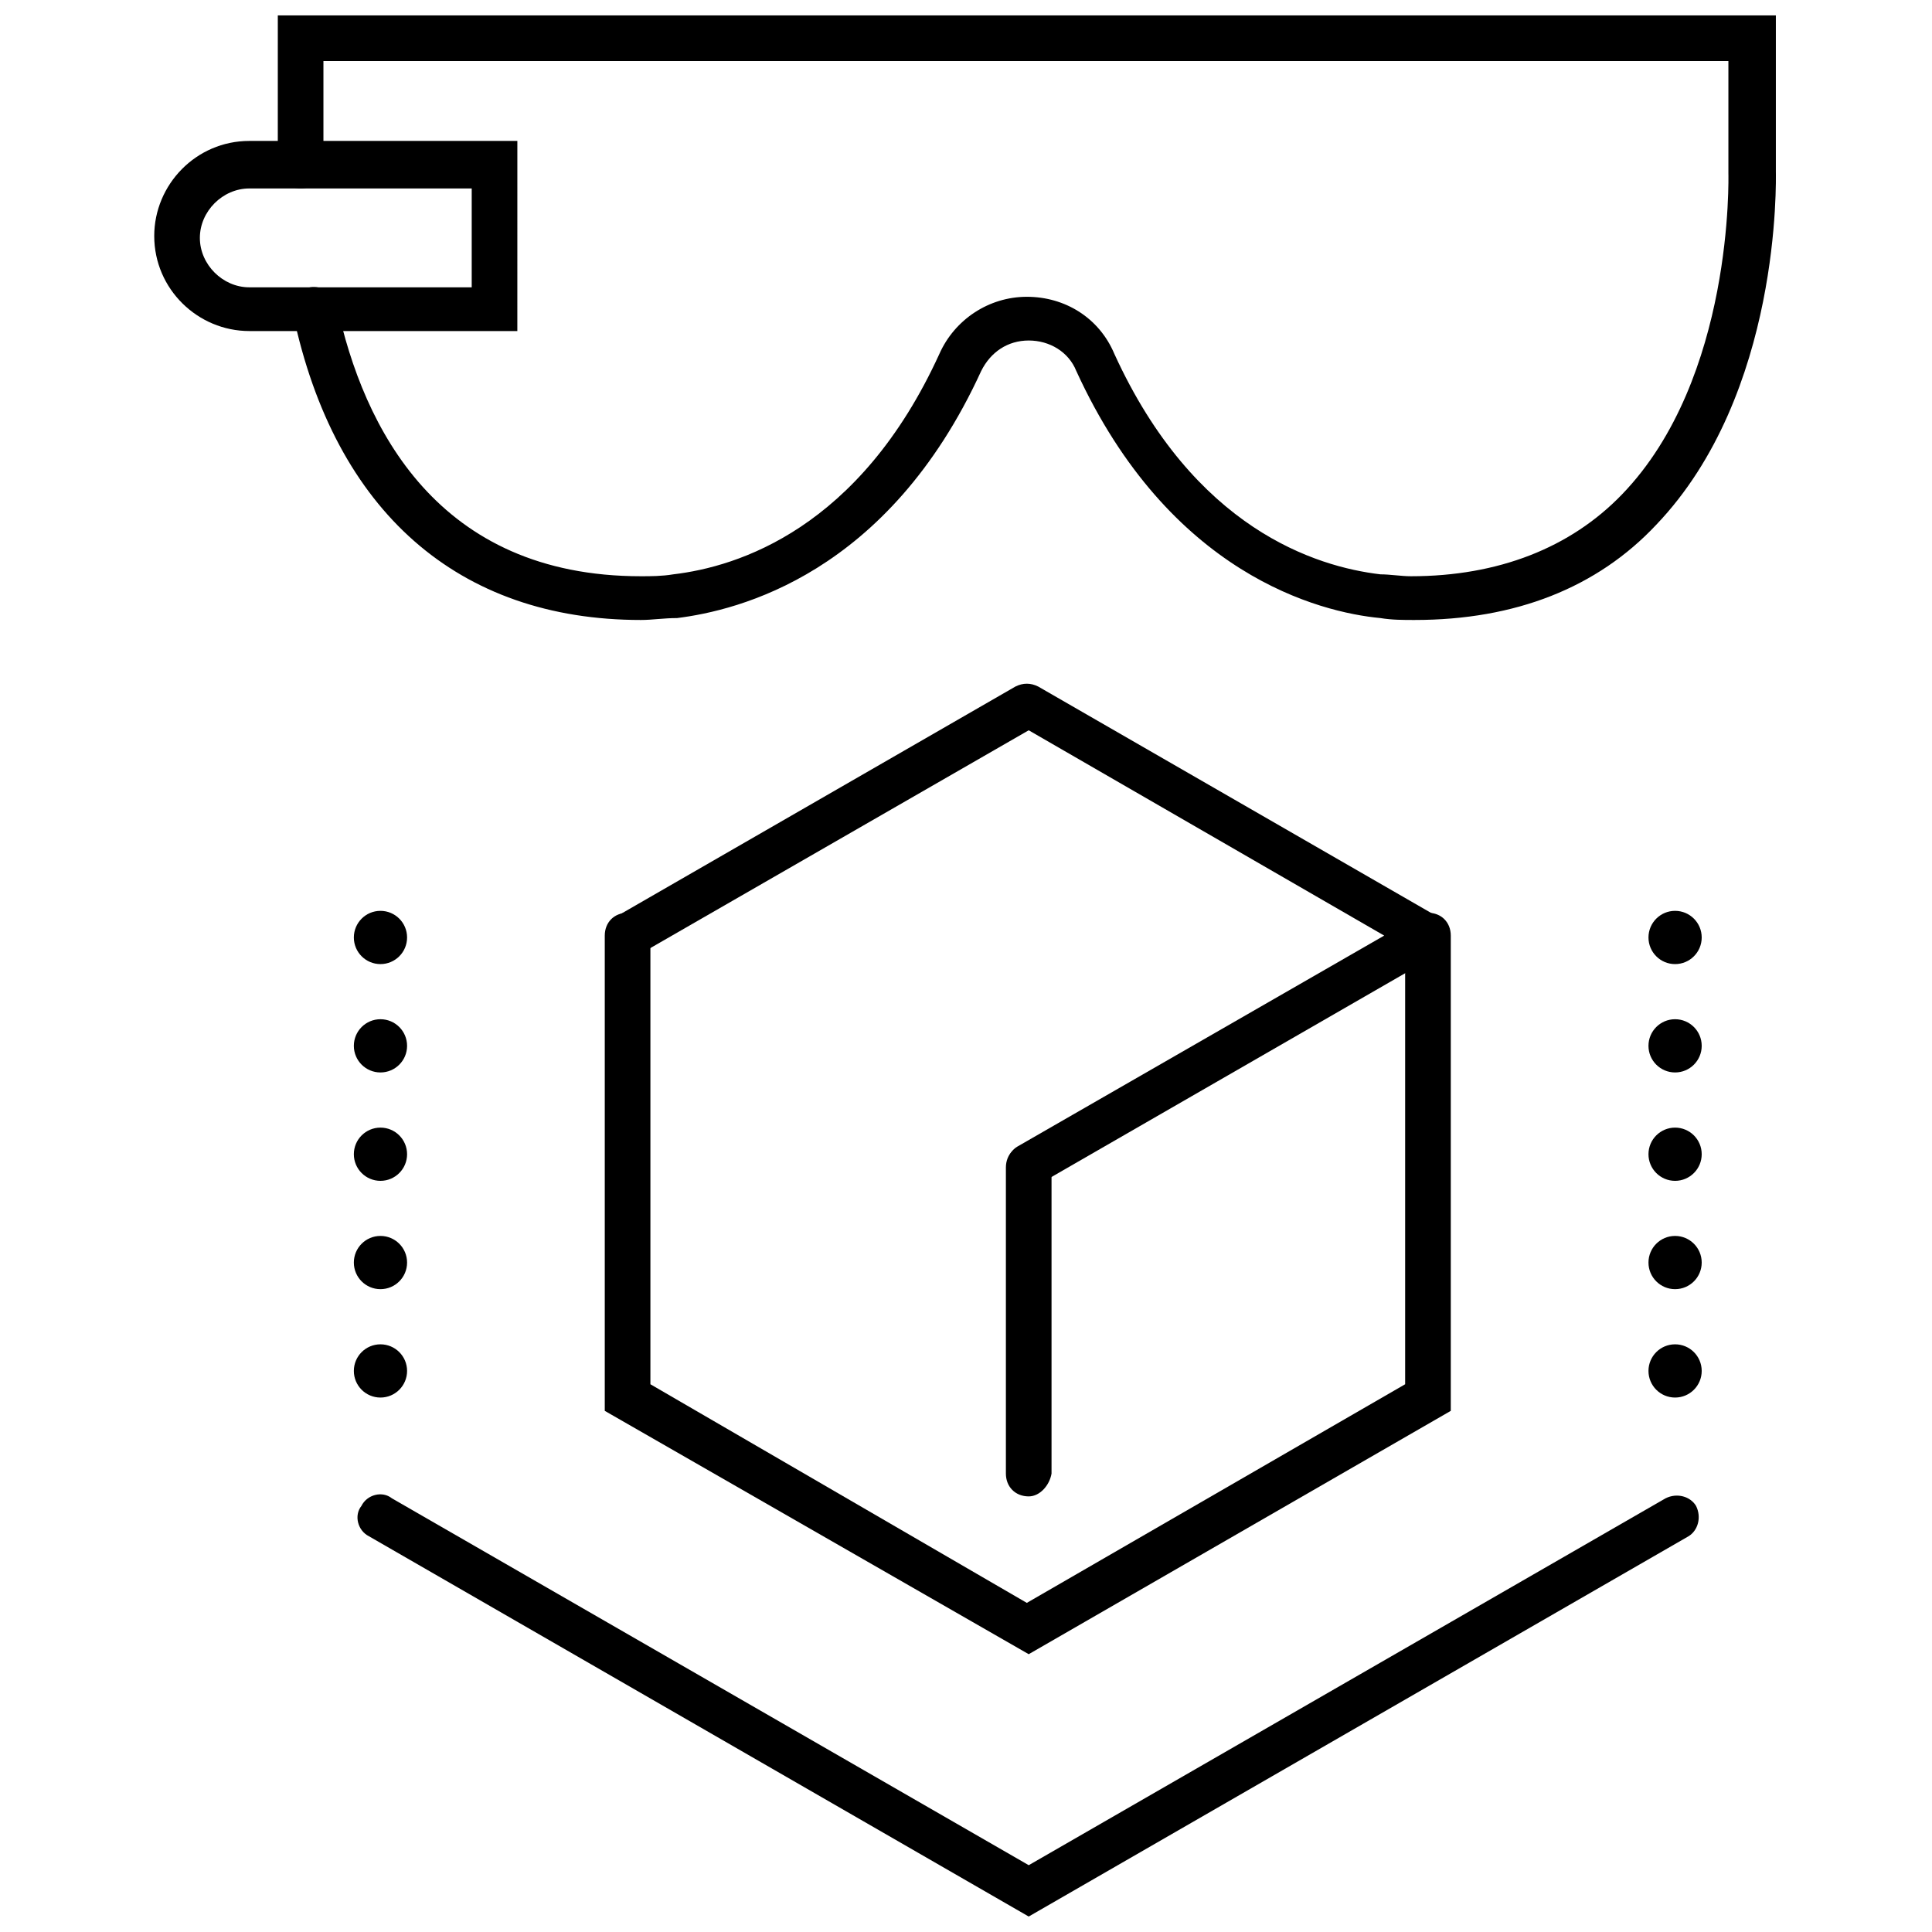
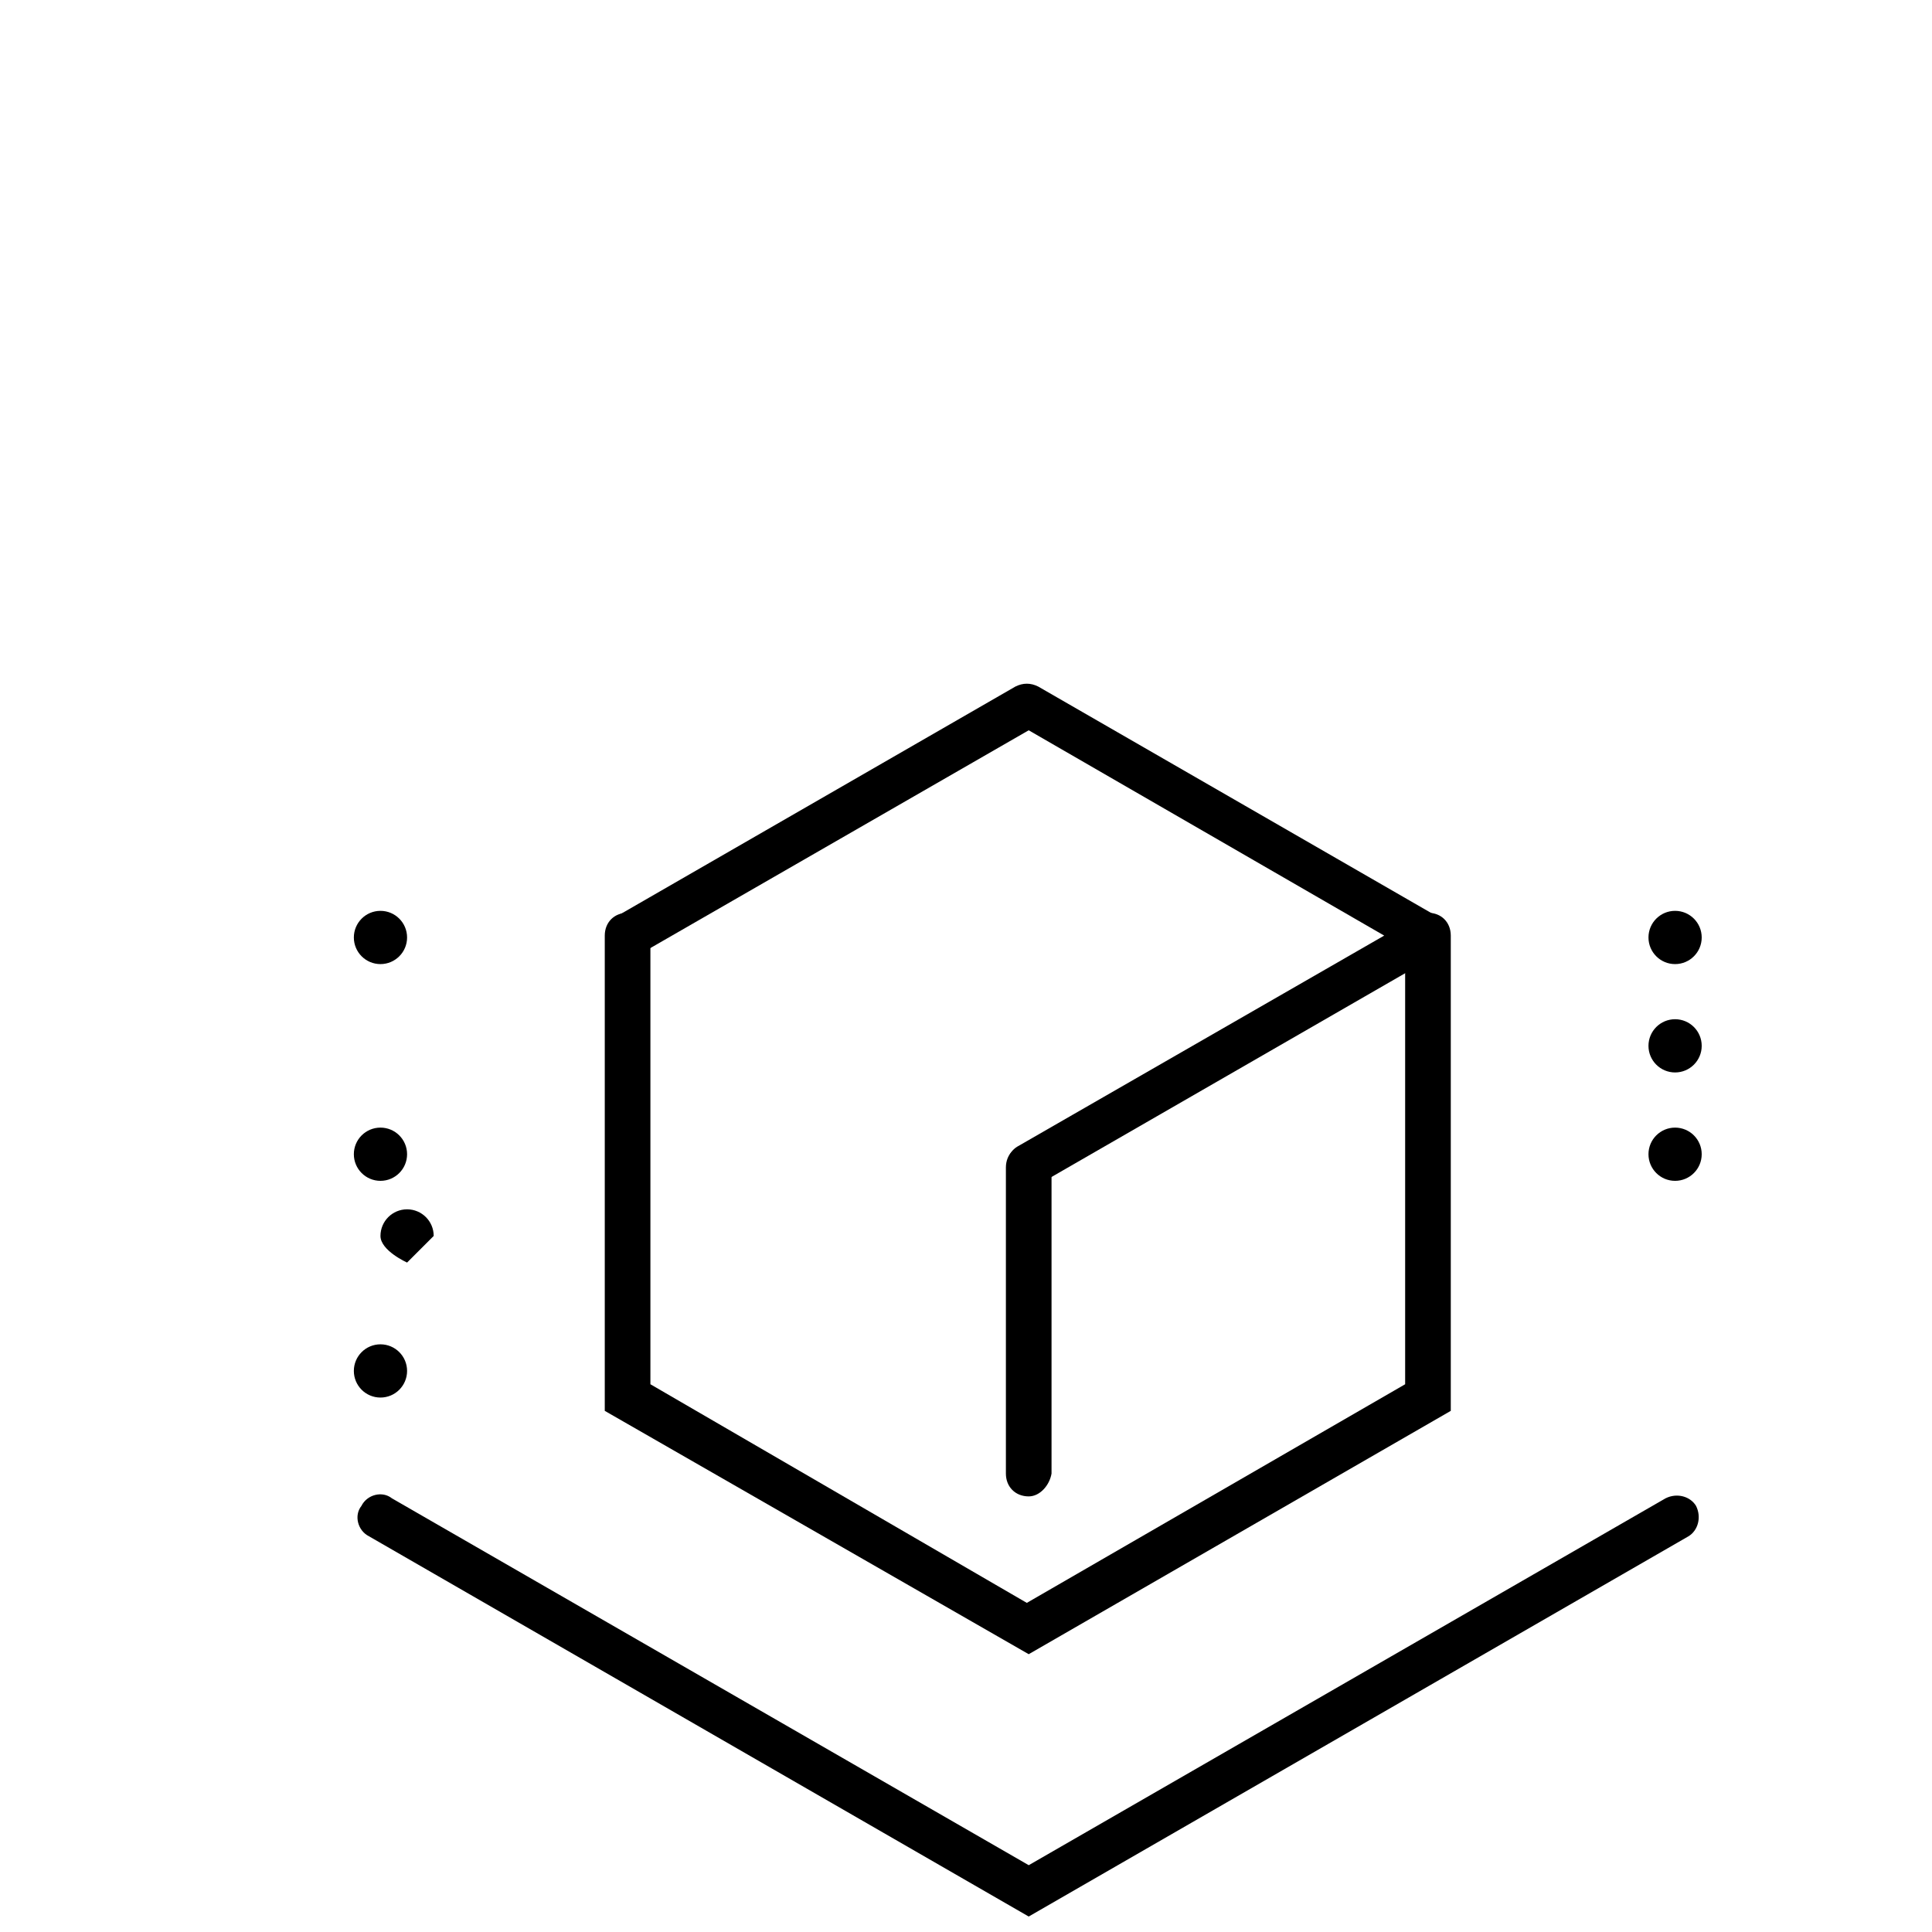
<svg xmlns="http://www.w3.org/2000/svg" width="800px" height="800px" version="1.1" viewBox="144 144 512 512">
  <defs>
    <clipPath id="b">
-       <path d="m217 148.09h398v160.91h-398z" />
-     </clipPath>
+       </clipPath>
    <clipPath id="a">
      <path d="m238 540h357v111.9h-357z" />
    </clipPath>
  </defs>
  <g clip-path="url(#b)">
    <path d="m518.9 308.3c-3.023 0-6.047 0-9.07-0.504-16.121-1.512-55.922-11.586-80.609-65.496-2.016-5.039-7.055-8.062-12.594-8.062-5.543 0-10.078 3.023-12.594 8.062-24.688 53.906-64.488 63.48-80.609 65.496-3.527 0-6.551 0.504-9.574 0.504-48.367 0-81.113-28.719-92.195-81.113-0.504-3.023 1.512-6.551 4.535-7.055 3.023-0.504 6.551 1.512 7.055 4.535 7.055 32.746 26.703 72.043 80.609 72.043 2.519 0 5.543 0 8.566-0.504 17.129-2.016 49.375-12.09 70.535-58.441 4.031-9.07 13.098-15.113 23.176-15.113s19.145 5.543 23.176 15.113c21.16 46.352 53.402 56.426 70.535 58.441 2.519 0 5.543 0.504 8.062 0.504 23.176 0 42.32-7.559 55.922-21.664 29.727-30.73 28.215-84.641 28.215-85.145v-29.727l-372.33 0.004v27.711c0 3.527-2.519 6.047-6.047 6.047-3.527 0-6.047-2.519-6.047-6.047l0.004-39.801h397v41.312c0 2.016 1.512 58.945-31.738 93.707-15.621 16.629-37.285 25.191-63.984 25.191z" />
  </g>
-   <path d="m281.1 231.73h-71.035c-13.602 0-25.191-11.082-25.191-25.191 0-13.602 11.082-25.191 25.191-25.191h71.039zm-71.035-37.785c-7.055 0-13.098 6.047-13.098 13.098 0 7.055 6.047 13.098 13.098 13.098h58.945v-26.195z" />
  <g clip-path="url(#a)">
    <path d="m416.62 651.9-174.82-100.76c-3.023-1.512-4.031-5.543-2.016-8.062 1.512-3.023 5.543-4.031 8.062-2.016l168.78 97.234 168.78-97.234c3.023-1.512 6.551-0.504 8.062 2.016 1.512 3.023 0.504 6.551-2.016 8.062z" />
  </g>
-   <path d="m594.97 507.31c0 3.898-3.156 7.055-7.055 7.055-3.894 0-7.051-3.156-7.051-7.055 0-3.894 3.156-7.051 7.051-7.051 3.898 0 7.055 3.156 7.055 7.051" />
-   <path d="m594.97 478.59c0 3.894-3.156 7.051-7.055 7.051-3.894 0-7.051-3.156-7.051-7.051s3.156-7.055 7.051-7.055c3.898 0 7.055 3.16 7.055 7.055" />
  <path d="m594.97 449.88c0 3.894-3.156 7.055-7.055 7.055-3.894 0-7.051-3.16-7.051-7.055s3.156-7.051 7.051-7.051c3.898 0 7.055 3.156 7.055 7.051" />
  <path d="m594.97 421.16c0 3.894-3.156 7.051-7.055 7.051-3.894 0-7.051-3.156-7.051-7.051 0-3.898 3.156-7.055 7.051-7.055 3.898 0 7.055 3.156 7.055 7.055" />
  <path d="m594.97 392.44c0 3.894-3.156 7.055-7.055 7.055-3.894 0-7.051-3.16-7.051-7.055 0-3.894 3.156-7.055 7.051-7.055 3.898 0 7.055 3.16 7.055 7.055" />
  <path d="m251.88 507.31c0 3.898-3.16 7.055-7.055 7.055s-7.051-3.156-7.051-7.055c0-3.894 3.156-7.051 7.051-7.051s7.055 3.156 7.055 7.051" />
-   <path d="m251.88 478.59c0 3.894-3.16 7.051-7.055 7.051s-7.051-3.156-7.051-7.051 3.156-7.055 7.051-7.055 7.055 3.16 7.055 7.055" />
+   <path d="m251.88 478.59s-7.051-3.156-7.051-7.051 3.156-7.055 7.051-7.055 7.055 3.16 7.055 7.055" />
  <path d="m251.88 449.88c0 3.894-3.16 7.055-7.055 7.055s-7.051-3.16-7.051-7.055 3.156-7.051 7.051-7.051 7.055 3.156 7.055 7.051" />
-   <path d="m251.88 421.16c0 3.894-3.16 7.051-7.055 7.051s-7.051-3.156-7.051-7.051c0-3.898 3.156-7.055 7.051-7.055s7.055 3.156 7.055 7.055" />
  <path d="m251.88 392.44c0 3.894-3.16 7.055-7.055 7.055s-7.051-3.16-7.051-7.055c0-3.894 3.156-7.055 7.051-7.055s7.055 3.16 7.055 7.055" />
  <path d="m416.62 458.95c-2.016 0-4.031-1.008-5.039-3.023-1.512-3.023-0.504-6.551 2.016-8.062l97.234-55.922-94.211-54.41-103.28 59.449c-3.023 1.512-6.551 0.504-8.062-2.016-1.512-3.023-0.504-6.551 2.016-8.062l105.8-60.961c2.016-1.008 4.031-1.008 6.047 0l105.8 60.961c2.016 1.008 3.023 3.023 3.023 5.039s-1.008 4.031-3.023 5.039l-105.8 60.961c-0.504 1.008-1.512 1.008-2.519 1.008z" />
  <path d="m416.62 582.38-112.35-64.488v-125.95c0-3.527 2.519-6.047 6.047-6.047 3.527 0 6.047 2.519 6.047 6.047v118.9l99.754 57.938 100.26-57.938v-118.9c0-3.527 2.519-6.047 6.047-6.047 3.527 0 6.047 2.519 6.047 6.047v125.95z" />
  <path d="m416.62 540.56c-3.527 0-6.047-2.519-6.047-6.047v-81.113c0-3.527 2.519-6.047 6.047-6.047s6.047 2.519 6.047 6.047v81.113c-0.504 3.023-3.023 6.047-6.047 6.047z" />
</svg>